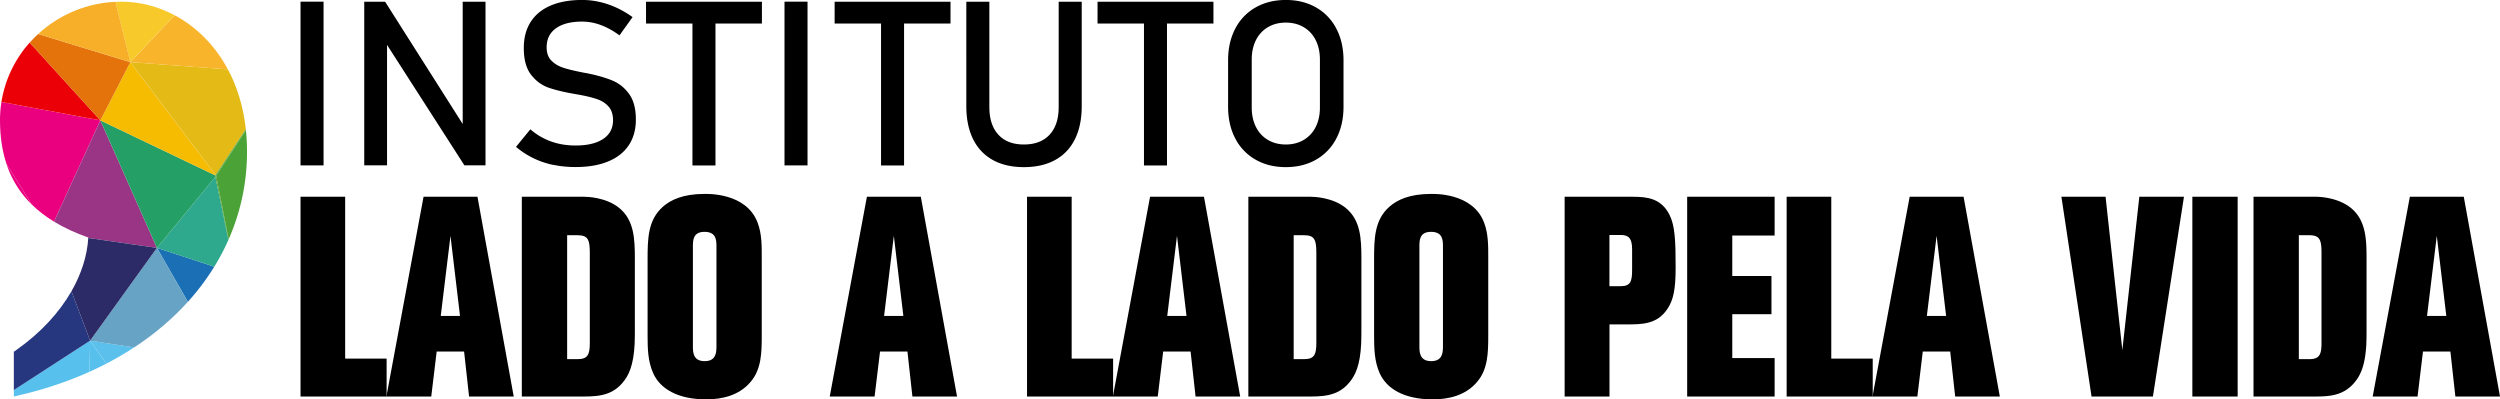
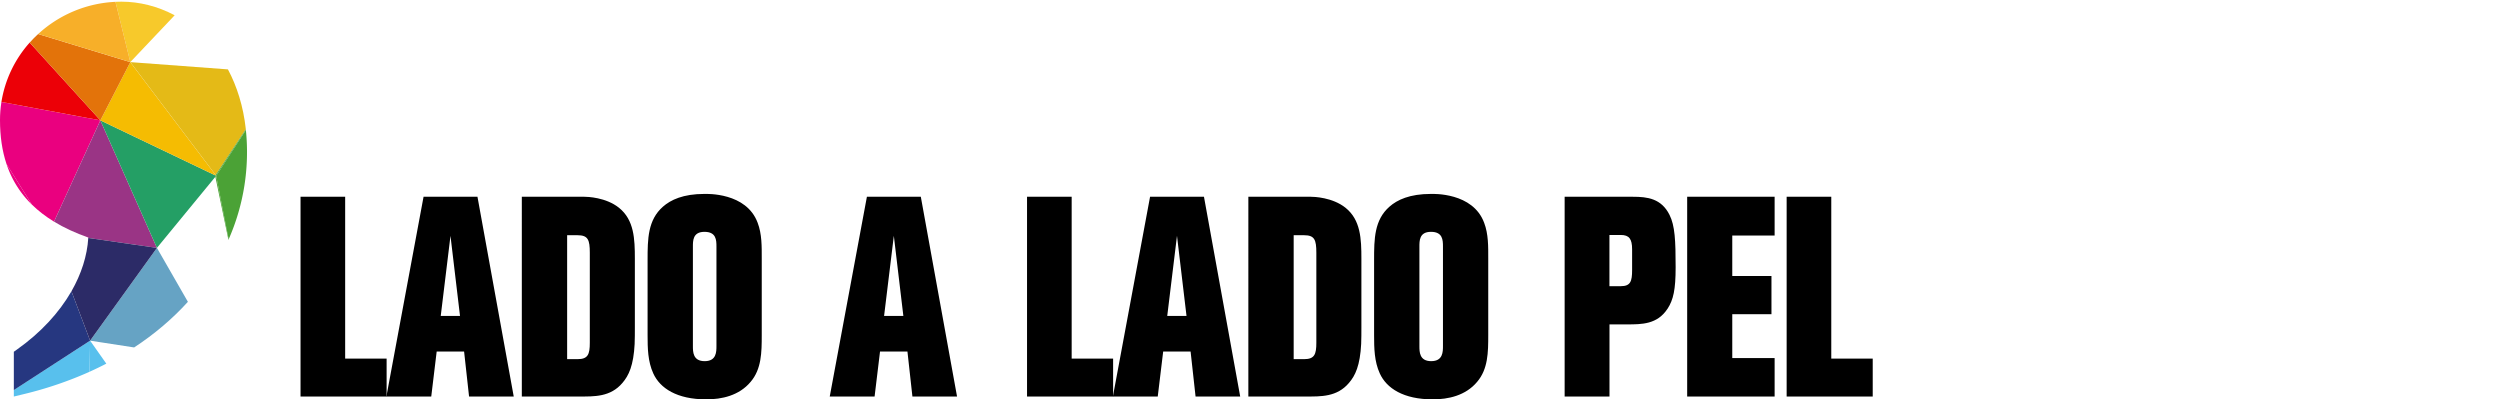
<svg xmlns="http://www.w3.org/2000/svg" width="313" height="50" fill="none" viewBox="0 0 313 50">
  <g clip-path="url(#clip0_378_229)">
-     <path fill="#5BC0EC" d="M13.313 45.528a40.568 40.568 0 0 0 3.481-2.032l-5.512-.85 2.031 2.882Z" />
    <path fill="#58C0ED" d="M11.2 46.55a42.802 42.802 0 0 0 2.11-1.022l-2.031-2.882-.08 3.903Z" />
    <path fill="#58C0ED" d="M1.732 48.835v.812l1.254-.305a47.019 47.019 0 0 0 8.217-2.793l.08-3.903-9.55 6.185v.004Z" />
    <path fill="#263780" d="M8.945 36.468c-1.536 2.676-3.849 5.188-6.787 7.268l-.426.305v4.794l9.55-6.185-2.337-6.182Z" />
    <path fill="#EA007F" d="M.179 12.765C.062 13.505 0 14.262 0 15.033c0 2.032.268 3.859.814 5.497l3.166 5.075c.804.788 1.728 1.5 2.783 2.145l5.801-12.68L.179 12.766Z" />
    <path fill="#EA007F" d="M3.98 25.605.814 20.53a12.576 12.576 0 0 0 3.166 5.075Z" />
    <path fill="#9A3485" d="m12.564 15.07-5.8 12.68c1.25.76 2.676 1.422 4.291 1.99 0 .018 0 .039-.003.056l8.595 1.24-7.083-15.965Z" />
-     <path fill="#1A6FB5" d="M23.523 37.784a29.83 29.83 0 0 0 3.306-4.394l-7.182-2.354 3.873 6.748h.003Z" />
-     <path fill="#2FA98E" d="m19.647 31.036 7.182 2.354a28.443 28.443 0 0 0 1.77-3.354l-1.636-7.903-7.316 8.903Z" />
    <path fill="#249F65" d="m26.936 22.01.03-.048-14.402-6.891 7.083 15.965 7.316-8.902-.027-.124Z" />
    <path fill="#F5BC02" d="M26.997 21.918 16.313 7.782l-3.749 7.289 14.402 6.891.031-.044Z" />
    <path fill="#E4BA17" d="m26.997 21.918 3.78-5.744c-.316-2.868-1.11-5.37-2.24-7.487l-12.22-.908L27 21.918h-.004Z" />
-     <path fill="#F8B52C" d="M28.534 8.687c-1.65-3.088-4.018-5.363-6.664-6.775L16.313 7.78l12.22.908Z" />
    <path fill="#F7C92B" d="M21.867 1.912C19.753.785 17.457.21 15.207.21c-.251 0-.502.007-.75.017L16.31 7.78l5.557-5.867Z" />
    <path fill="#4BA236" d="M28.626 29.967a27.07 27.07 0 0 0 2.159-13.683l-3.722 5.726 1.563 7.957Z" />
    <path fill="#4BA236" d="m26.963 22.134 1.636 7.902.03-.069-1.563-7.957-.103.123ZM26.936 22.01l.027.123.101-.123-.097-.048-.031.048ZM27.064 22.01l-.066-.092-.031.044.097.048Z" />
    <path fill="#4BA236" d="m27.063 22.01 3.722-5.726-.01-.106-3.781 5.743.069.09Z" />
    <path fill="#EC0007" d="M3.718 5.332a14.615 14.615 0 0 0-3.54 7.433l12.386 2.303-8.846-9.736Z" />
    <path fill="#E3730A" d="M16.313 7.782 4.773 4.26c-.367.34-.721.696-1.055 1.073l8.846 9.739 3.75-7.289Z" />
    <path fill="#F7AF29" d="M14.46.23a15.357 15.357 0 0 0-9.683 4.03l11.54 3.519L14.46.229Z" />
    <path fill="#66A3C4" d="M19.647 31.036 11.282 42.65l5.512.85c2.557-1.676 4.811-3.595 6.73-5.713L19.65 31.04l-.003-.004Z" />
    <path fill="#2C2B67" d="m19.647 31.036-8.595-1.24c-.138 2.24-.87 4.51-2.107 6.672l2.337 6.181 8.365-11.613Z" />
    <path fill="#000" d="M37.627 49.647V24.635h5.587v20.266h5.19v4.746H37.627Z" />
    <path fill="#000" d="m58.727 49.647-.622-5.633h-3.433l-.68 5.633h-5.616l4.653-25.012h6.75l4.54 25.012H58.726Zm-2.326-20.122-1.22 10.027h2.412L56.4 29.525ZM79.46 43.02c-.141 2.762-.74 4.002-1.533 4.924-1.502 1.772-3.516 1.7-5.447 1.7h-7.148V24.632h7.77c.454 0 2.753.072 4.395 1.38 1.9 1.526 1.987 3.897 1.987 6.378v8.646c0 .671 0 1.346-.028 1.984h.004Zm-5.616-11.374c0-1.63-.226-2.196-1.532-2.196h-1.306v15.516h1.306c1.306 0 1.532-.603 1.532-2.056V31.643v.003ZM93.983 47.803C92.536 49.538 90.353 50 88.423 50c-3.66 0-5.788-1.38-6.637-3.259-.68-1.487-.708-3.152-.708-4.784v-9.423c0-2.622.028-4.996 1.928-6.662.966-.85 2.523-1.593 5.19-1.593.254 0 5.247-.213 6.663 3.615.54 1.415.512 2.974.512 4.5v9.563c0 2.163-.028 4.253-1.388 5.846ZM89.7 30.869c0-.815-.028-1.843-1.502-1.843s-1.447 1.134-1.447 1.878v12.435c0 .71 0 1.878 1.474 1.878 1.475 0 1.475-1.168 1.475-1.912V30.868ZM114.234 49.647l-.622-5.633h-3.433l-.681 5.633h-5.615l4.653-25.012h6.75l4.536 25.012h-5.588Zm-2.326-20.122-1.22 10.027h2.412l-1.192-10.027ZM128.585 49.647V24.635h5.588v20.266h5.189v4.746h-10.777Z" />
    <path fill="#000" d="m149.685 49.647-.622-5.633h-3.433l-.68 5.633h-5.616l4.654-25.012h6.749l4.536 25.012h-5.588Zm-2.326-20.122-1.22 10.027h2.412l-1.192-10.027ZM170.421 43.02c-.14 2.762-.738 4.002-1.532 4.924-1.502 1.772-3.516 1.7-5.447 1.7h-7.148V24.632h7.77c.453 0 2.753.072 4.395 1.38 1.901 1.526 1.987 3.897 1.987 6.378v8.646c0 .671-.001 1.346-.028 1.984h.003Zm-5.615-11.374c0-1.63-.227-2.196-1.533-2.196h-1.305v15.516h1.305c1.306 0 1.533-.603 1.533-2.056V31.643v.003ZM184.941 47.803c-1.447 1.735-3.629 2.197-5.56 2.197-3.66 0-5.788-1.38-6.636-3.259-.681-1.487-.708-3.152-.708-4.784v-9.423c0-2.622.027-4.996 1.928-6.662.965-.85 2.522-1.593 5.189-1.593.254 0 5.247-.213 6.663 3.615.54 1.415.512 2.974.512 4.5v9.563c0 2.163-.027 4.253-1.388 5.846Zm-4.282-16.935c0-.815-.028-1.843-1.502-1.843s-1.447 1.134-1.447 1.878v12.435c0 .71 0 1.878 1.475 1.878 1.474 0 1.474-1.168 1.474-1.912V30.868ZM208.766 38.664c-1.275 1.95-3.206 1.95-5.075 1.95h-2.183v9.033h-5.615V24.635h8.564c1.787 0 3.546.213 4.567 2.269.681 1.346.766 3.224.766 6.555 0 2.8-.281 4.074-1.02 5.209l-.004-.004Zm-4.426-7.44c0-1.312-.368-1.805-1.419-1.805h-1.42v6.411h1.42c1.22 0 1.419-.603 1.419-2.018v-2.587ZM211.234 49.647V24.635h10.949v4.852h-5.303v5.065h4.907v4.784h-4.907v5.49h5.303v4.818h-10.949v.003ZM223.688 49.647V24.635h5.588v20.266h5.189v4.746h-10.777Z" />
-     <path fill="#000" d="m244.788 49.647-.622-5.633h-3.433l-.68 5.633h-5.616l4.653-25.012h6.75l4.539 25.012H244.788Zm-2.326-20.122-1.22 10.027h2.412l-1.192-10.027ZM269.548 49.647h-7.687l-3.773-25.012h5.529l2.1 19.2 2.127-19.2h5.588l-3.887 25.012h.003ZM274.483 49.647V24.635h5.671v25.012h-5.671ZM296.268 43.02c-.141 2.762-.739 4.002-1.533 4.924-1.502 1.772-3.516 1.7-5.447 1.7h-7.148V24.632h7.77c.454 0 2.753.072 4.395 1.38 1.901 1.526 1.987 3.897 1.987 6.378v8.646c0 .671 0 1.346-.028 1.984h.004Zm-5.616-11.374c0-1.63-.227-2.196-1.532-2.196h-1.306v15.516h1.306c1.305 0 1.532-.603 1.532-2.056V31.643v.003ZM307.412 49.647l-.622-5.633h-3.433l-.68 5.633h-5.616l4.653-25.012h6.75L313 49.647h-5.588Zm-2.326-20.122-1.22 10.027h2.412l-1.192-10.027ZM40.51 20.712h-2.883V.212h2.883v20.503-.003ZM45.6.213h2.615L58.27 16.06l-.34.367V.213h2.856V20.7h-2.643L48.118 5.092l.34-.366V20.7h-2.855V.213h-.004ZM69.243 20.643a10.587 10.587 0 0 1-2.481-.846 10.615 10.615 0 0 1-2.159-1.409l1.798-2.2a8.07 8.07 0 0 0 2.588 1.522c.941.339 1.965.507 3.068.507 1.488 0 2.643-.274 3.464-.826.822-.548 1.23-1.326 1.23-2.334v-.014c0-.712-.185-1.281-.556-1.7-.371-.417-.852-.73-1.443-.931-.588-.202-1.35-.388-2.286-.559a.264.264 0 0 0-.092-.014.277.277 0 0 1-.093-.013l-.213-.041c-1.378-.237-2.495-.5-3.358-.799-.862-.295-1.601-.836-2.213-1.62-.612-.785-.918-1.902-.918-3.349v-.013c0-1.268.286-2.351.856-3.249.57-.898 1.402-1.583 2.495-2.053 1.093-.469 2.41-.705 3.945-.705.736 0 1.457.078 2.172.24.712.16 1.416.397 2.107.712.694.315 1.374.713 2.044 1.193L77.56 4.427c-.78-.572-1.563-1.004-2.34-1.291a6.692 6.692 0 0 0-2.34-.432c-1.406 0-2.495.28-3.275.84-.777.558-1.165 1.35-1.165 2.374v.014c0 .706.199 1.26.601 1.662.402.404.9.702 1.498.894.598.192 1.43.394 2.495.6.038.01.073.017.107.02.03.004.069.014.106.02.049.011.1.018.155.028.059.01.11.017.155.028 1.244.253 2.285.555 3.117.901.835.346 1.532.908 2.093 1.686.56.774.841 1.837.841 3.18v.027c0 1.251-.295 2.32-.89 3.208-.594.887-1.453 1.566-2.58 2.029-1.128.466-2.489.699-4.08.699-.99 0-1.928-.093-2.814-.281v.01ZM80.882.213h14.51v2.734h-14.51V.213Zm5.812 1.679h2.883v18.823h-2.883V1.888v.004ZM101.103 20.712H98.22V.212h2.883v20.503-.003ZM104.495.213h14.509v2.734h-14.509V.213Zm5.811 1.679h2.883v18.823h-2.883V1.888v.004ZM124.3 20.03c-1.079-.597-1.901-1.467-2.468-2.608-.563-1.141-.849-2.519-.849-4.126V.213h2.884v13.182c0 1.494.378 2.653 1.13 3.468.753.82 1.818 1.227 3.196 1.227 1.378 0 2.457-.408 3.217-1.227.759-.819 1.137-1.974 1.137-3.468V.213h2.884v13.083c0 1.607-.282 2.981-.849 4.126-.564 1.14-1.392 2.011-2.475 2.607-1.085.597-2.391.895-3.917.895-1.526 0-2.818-.298-3.894-.895h.004ZM137.413.213h14.51v2.734h-14.51V.213Zm5.812 1.679h2.883v18.823h-2.883V1.888v.004ZM157.194 19.985a6.394 6.394 0 0 1-2.539-2.652c-.598-1.141-.897-2.464-.897-3.969V7.556c0-1.504.299-2.827.897-3.968a6.417 6.417 0 0 1 2.539-2.652c1.093-.624 2.358-.94 3.791-.94 1.433 0 2.694.312 3.79.94a6.388 6.388 0 0 1 2.536 2.652c.598 1.141.897 2.464.897 3.968v5.808c0 1.505-.299 2.828-.897 3.969a6.429 6.429 0 0 1-2.536 2.652c-1.093.624-2.357.939-3.79.939-1.433 0-2.698-.312-3.791-.94Zm6.031-2.467a3.852 3.852 0 0 0 1.499-1.621c.354-.7.529-1.511.529-2.433V7.457c0-.922-.175-1.73-.529-2.433a3.852 3.852 0 0 0-1.499-1.621c-.646-.38-1.391-.572-2.24-.572-.849 0-1.595.191-2.241.572a3.85 3.85 0 0 0-1.498 1.62c-.354.7-.529 1.512-.529 2.434v6.007c0 .922.178 1.73.529 2.433.354.699.852 1.24 1.498 1.62.646.381 1.392.573 2.241.573.849 0 1.594-.192 2.24-.572Z" />
  </g>
  <defs>
    <clipPath id="clip0_378_229">
      <path fill="#fff" d="M0 0h313v50H0z" />
    </clipPath>
  </defs>
</svg>